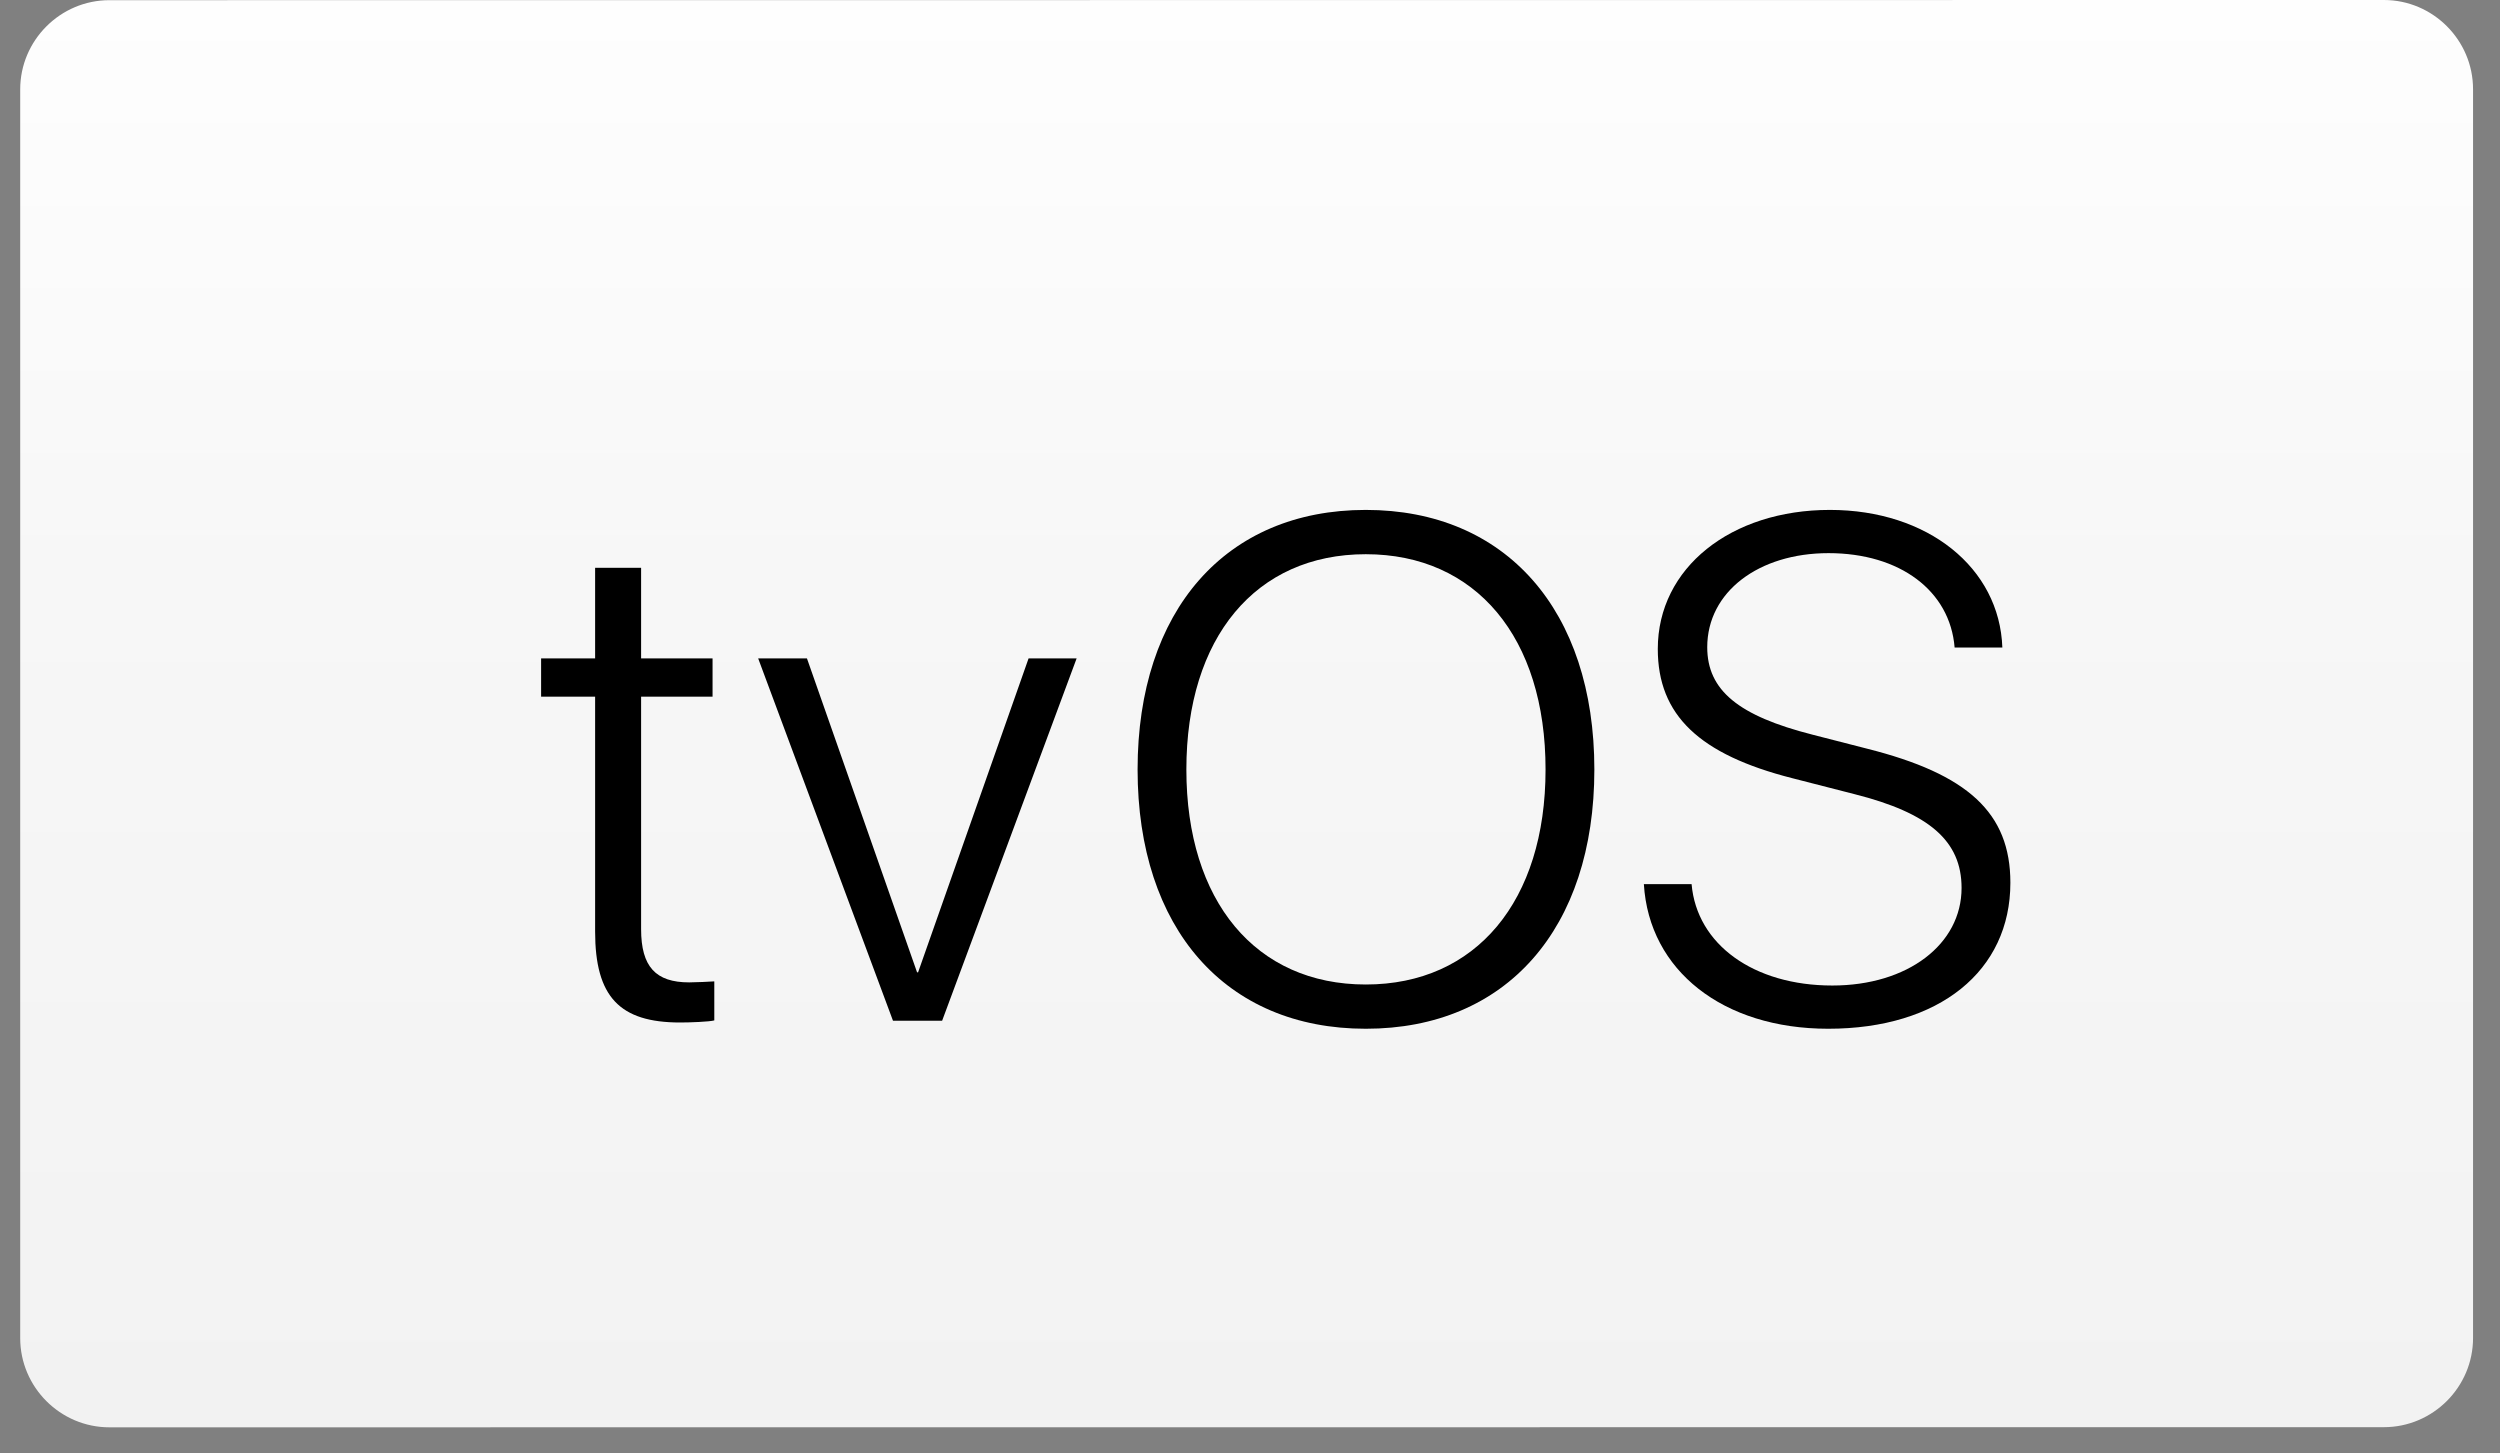
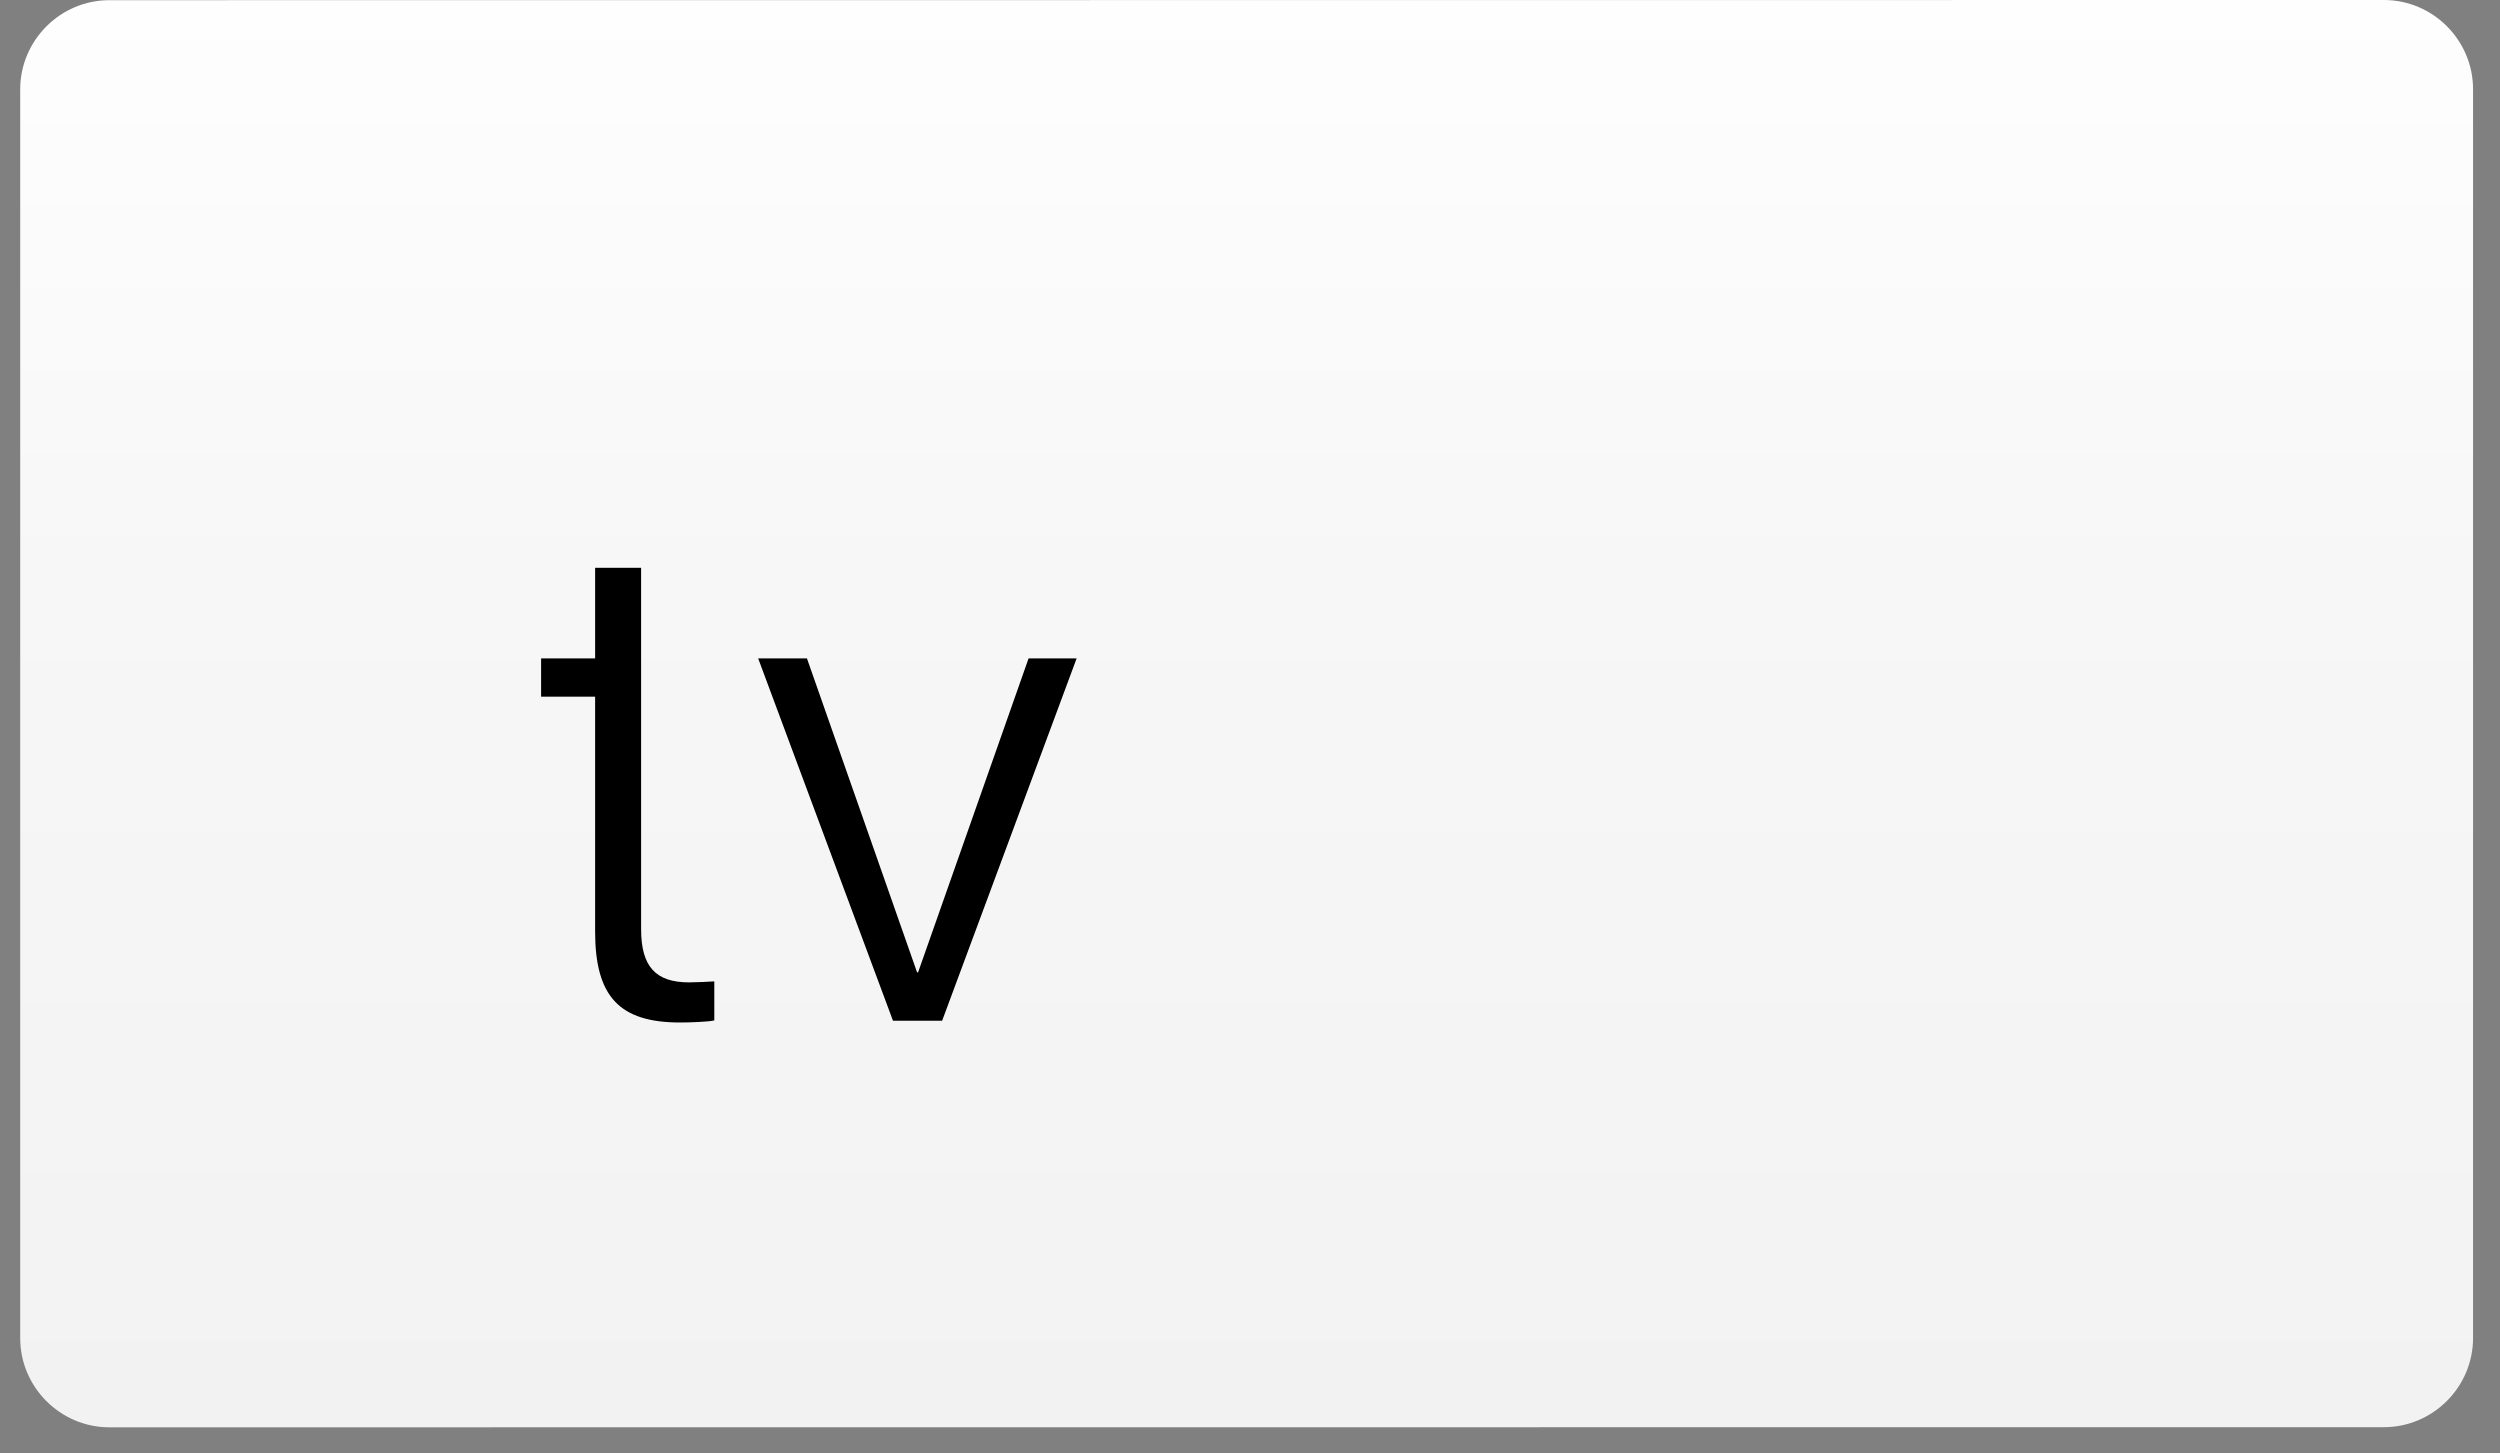
<svg xmlns="http://www.w3.org/2000/svg" width="86" height="50" viewBox="0 0 86 50" fill="none">
  <rect x="0" y="0" width="86" height="50" fill="#808080" stroke="none" />
  <path d="M82.005 0L3.763 0.006C2.076 0.006 0.695 1.387 0.695 3.075V46.032C0.695 47.719 2.076 49.1 3.763 49.1L82.005 49.095C83.693 49.095 85.073 47.715 85.073 46.027V3.07C85.073 1.381 83.693 0 82.005 0Z" fill="url(#paint0_linear_1_6236)" />
-   <path d="M46.983 17.541C42.166 17.541 39.133 20.993 39.133 26.471C39.133 31.949 42.164 35.389 46.983 35.389C51.814 35.389 54.846 31.949 54.846 26.471C54.846 20.993 51.8 17.541 46.983 17.541ZM46.983 33.867C43.197 33.867 40.811 31.002 40.811 26.472C40.811 21.929 43.195 19.065 46.983 19.065C50.771 19.065 53.169 21.929 53.167 26.472C53.167 31.002 50.77 33.867 46.983 33.867Z" fill="black" />
-   <path d="M24.572 35.102C24.404 35.149 23.733 35.174 23.396 35.174C21.312 35.174 20.472 34.287 20.472 32.045V23.966H18.614V22.649H20.472V19.533H22.054V22.649H24.512V23.966H22.054V31.961C22.054 33.256 22.557 33.794 23.708 33.794C23.875 33.794 24.475 33.77 24.572 33.759L24.572 35.102Z" fill="black" />
+   <path d="M24.572 35.102C24.404 35.149 23.733 35.174 23.396 35.174C21.312 35.174 20.472 34.287 20.472 32.045V23.966H18.614V22.649H20.472V19.533H22.054V22.649H24.512H22.054V31.961C22.054 33.256 22.557 33.794 23.708 33.794C23.875 33.794 24.475 33.77 24.572 33.759L24.572 35.102Z" fill="black" />
  <path d="M31.547 33.448H31.582L35.383 22.649H37.036L32.409 35.114H30.719L26.081 22.649H27.759L31.547 33.448Z" fill="black" />
-   <path d="M62.89 35.389C59.271 35.389 56.728 33.386 56.549 30.415H58.191C58.37 32.489 60.325 33.902 63.032 33.902C65.622 33.902 67.478 32.487 67.478 30.545C67.478 28.927 66.363 27.968 63.8 27.32L61.655 26.77C58.454 25.955 57.028 24.6 57.028 22.324C57.028 19.531 59.545 17.541 62.948 17.541C66.316 17.541 68.786 19.531 68.881 22.276H67.239C67.083 20.323 65.357 19.028 62.901 19.028C60.502 19.028 58.729 20.358 58.729 22.264C58.729 23.75 59.808 24.625 62.348 25.272L64.218 25.752C67.695 26.627 69.157 27.959 69.157 30.367C69.158 33.399 66.713 35.389 62.89 35.389Z" fill="black" />
  <defs>
    <linearGradient id="paint0_linear_1_6236" x1="42.884" y1="49.1" x2="42.884" y2="0" gradientUnits="userSpaceOnUse">
      <stop stop-color="#F2F2F2" />
      <stop offset="0.596" stop-color="#F7F7F7" />
      <stop offset="1" stop-color="#FEFEFE" />
    </linearGradient>
  </defs>
</svg>